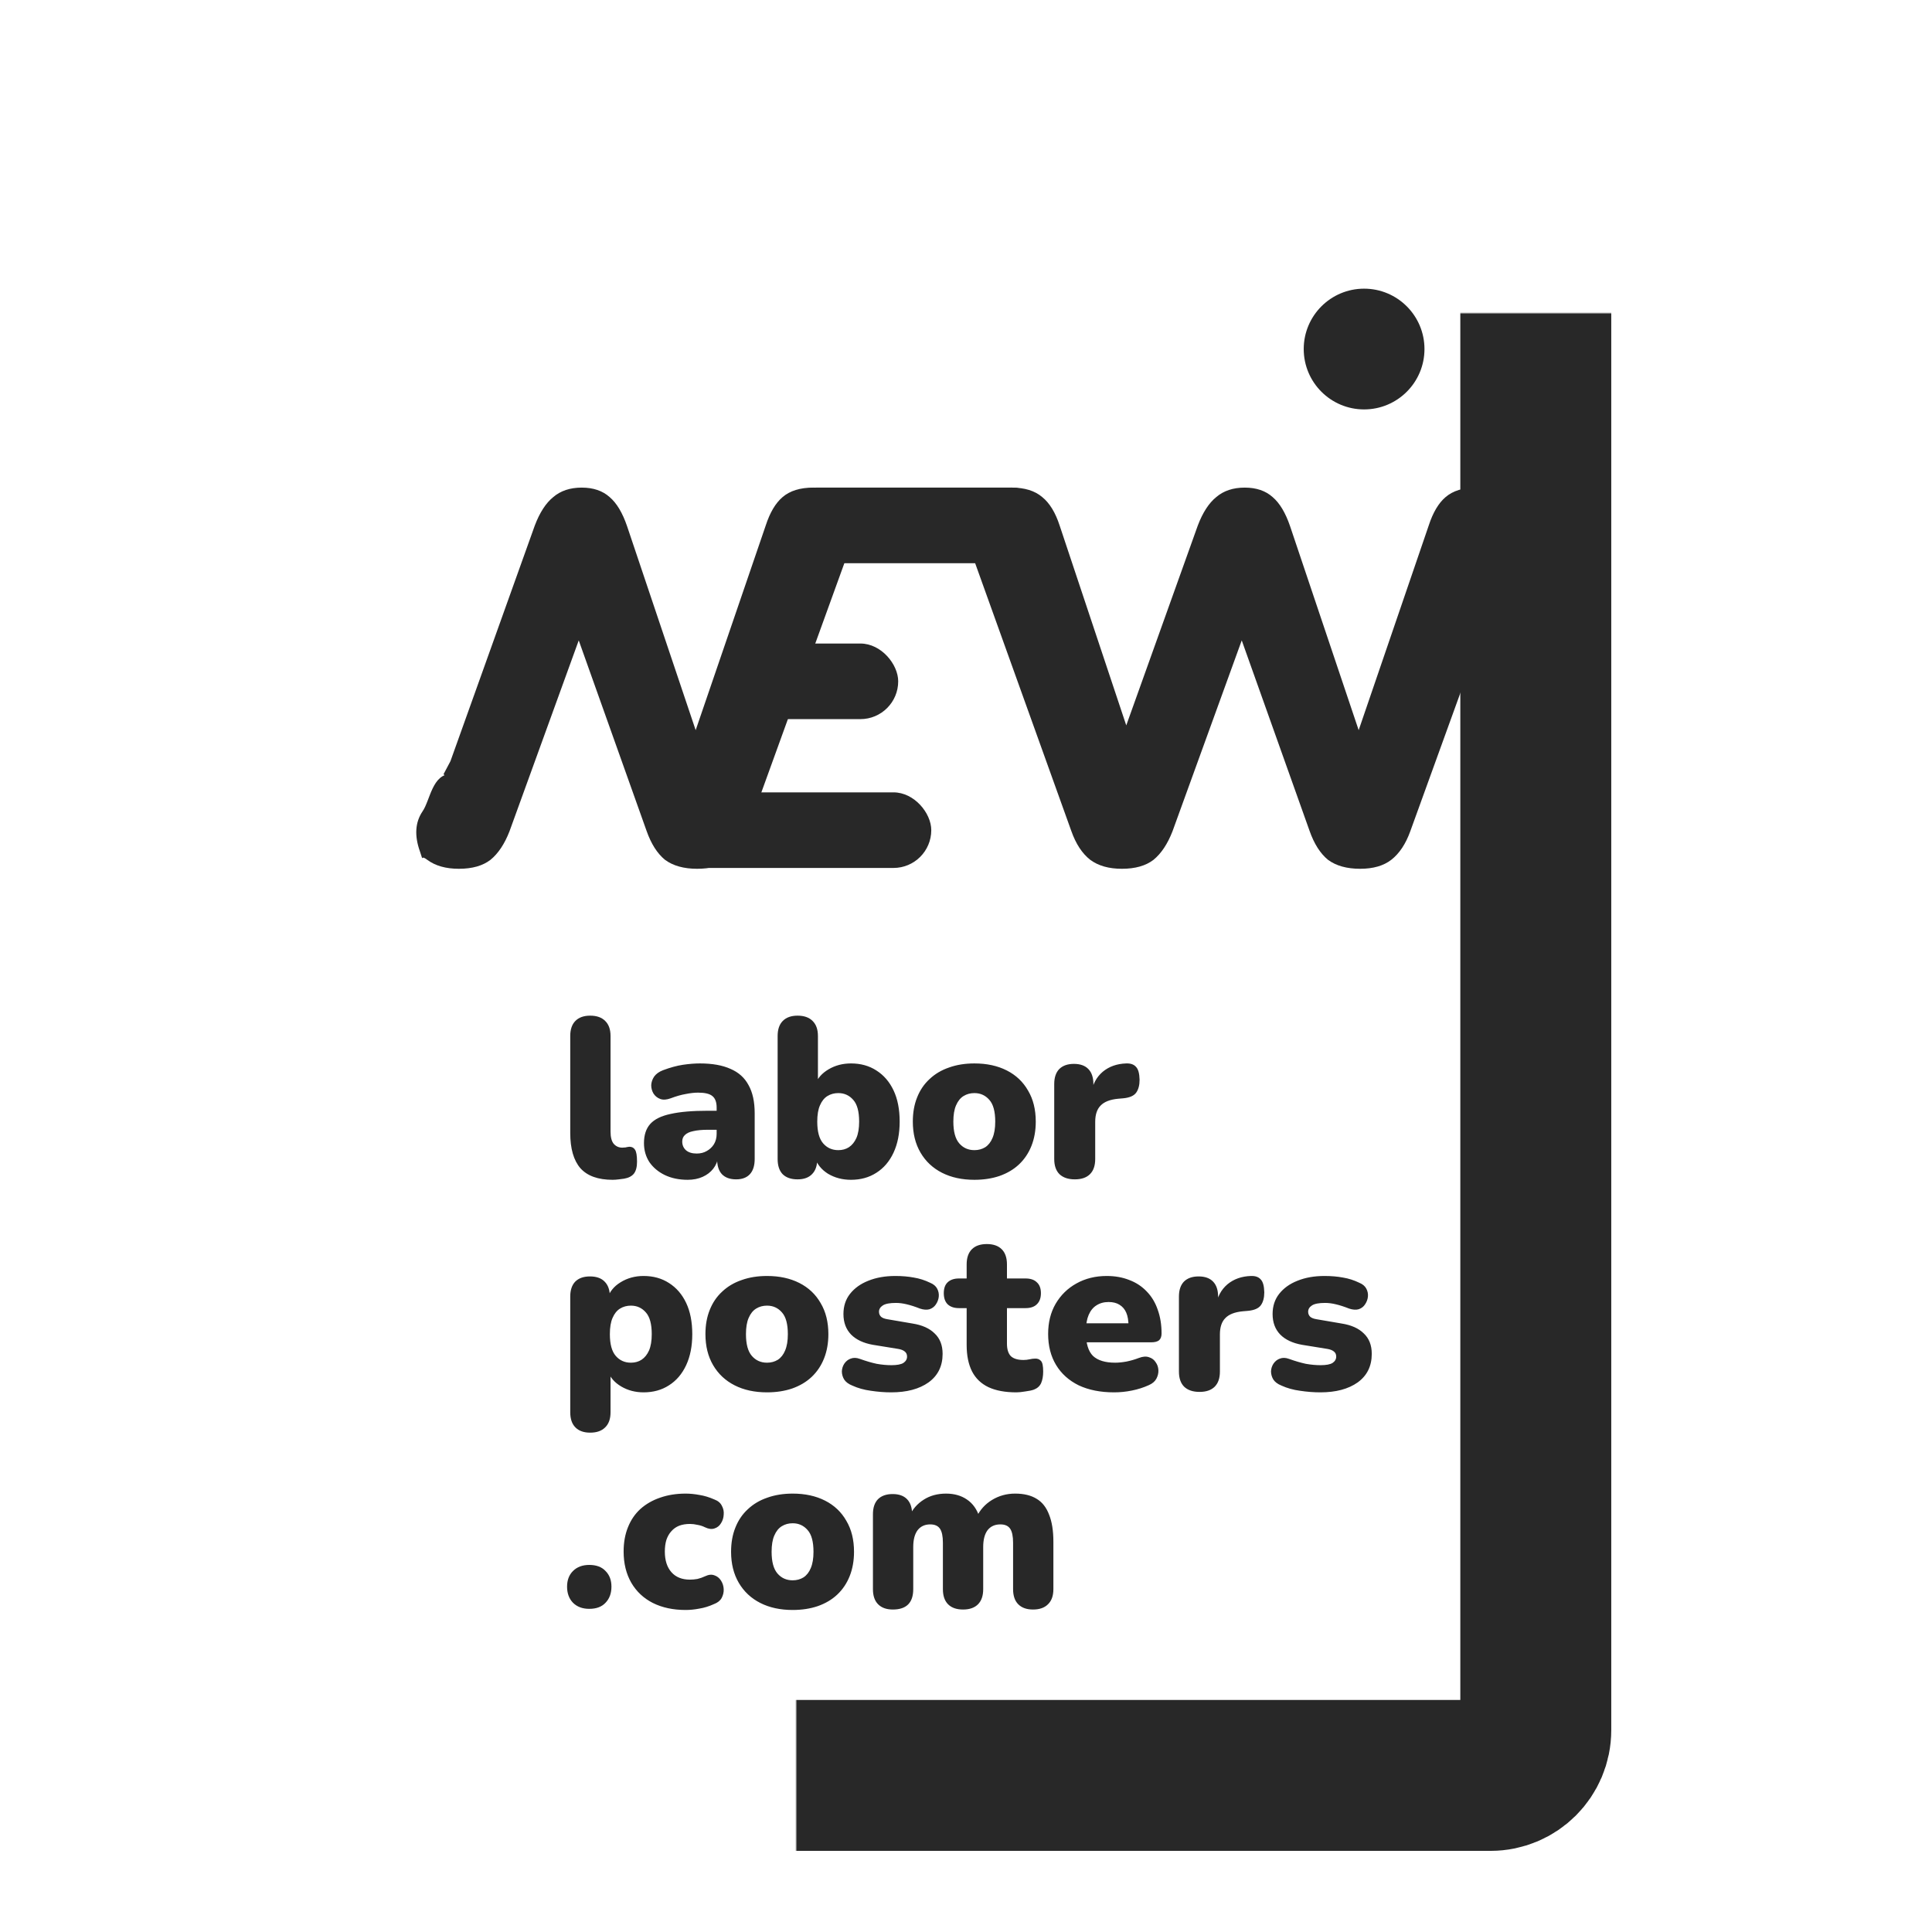
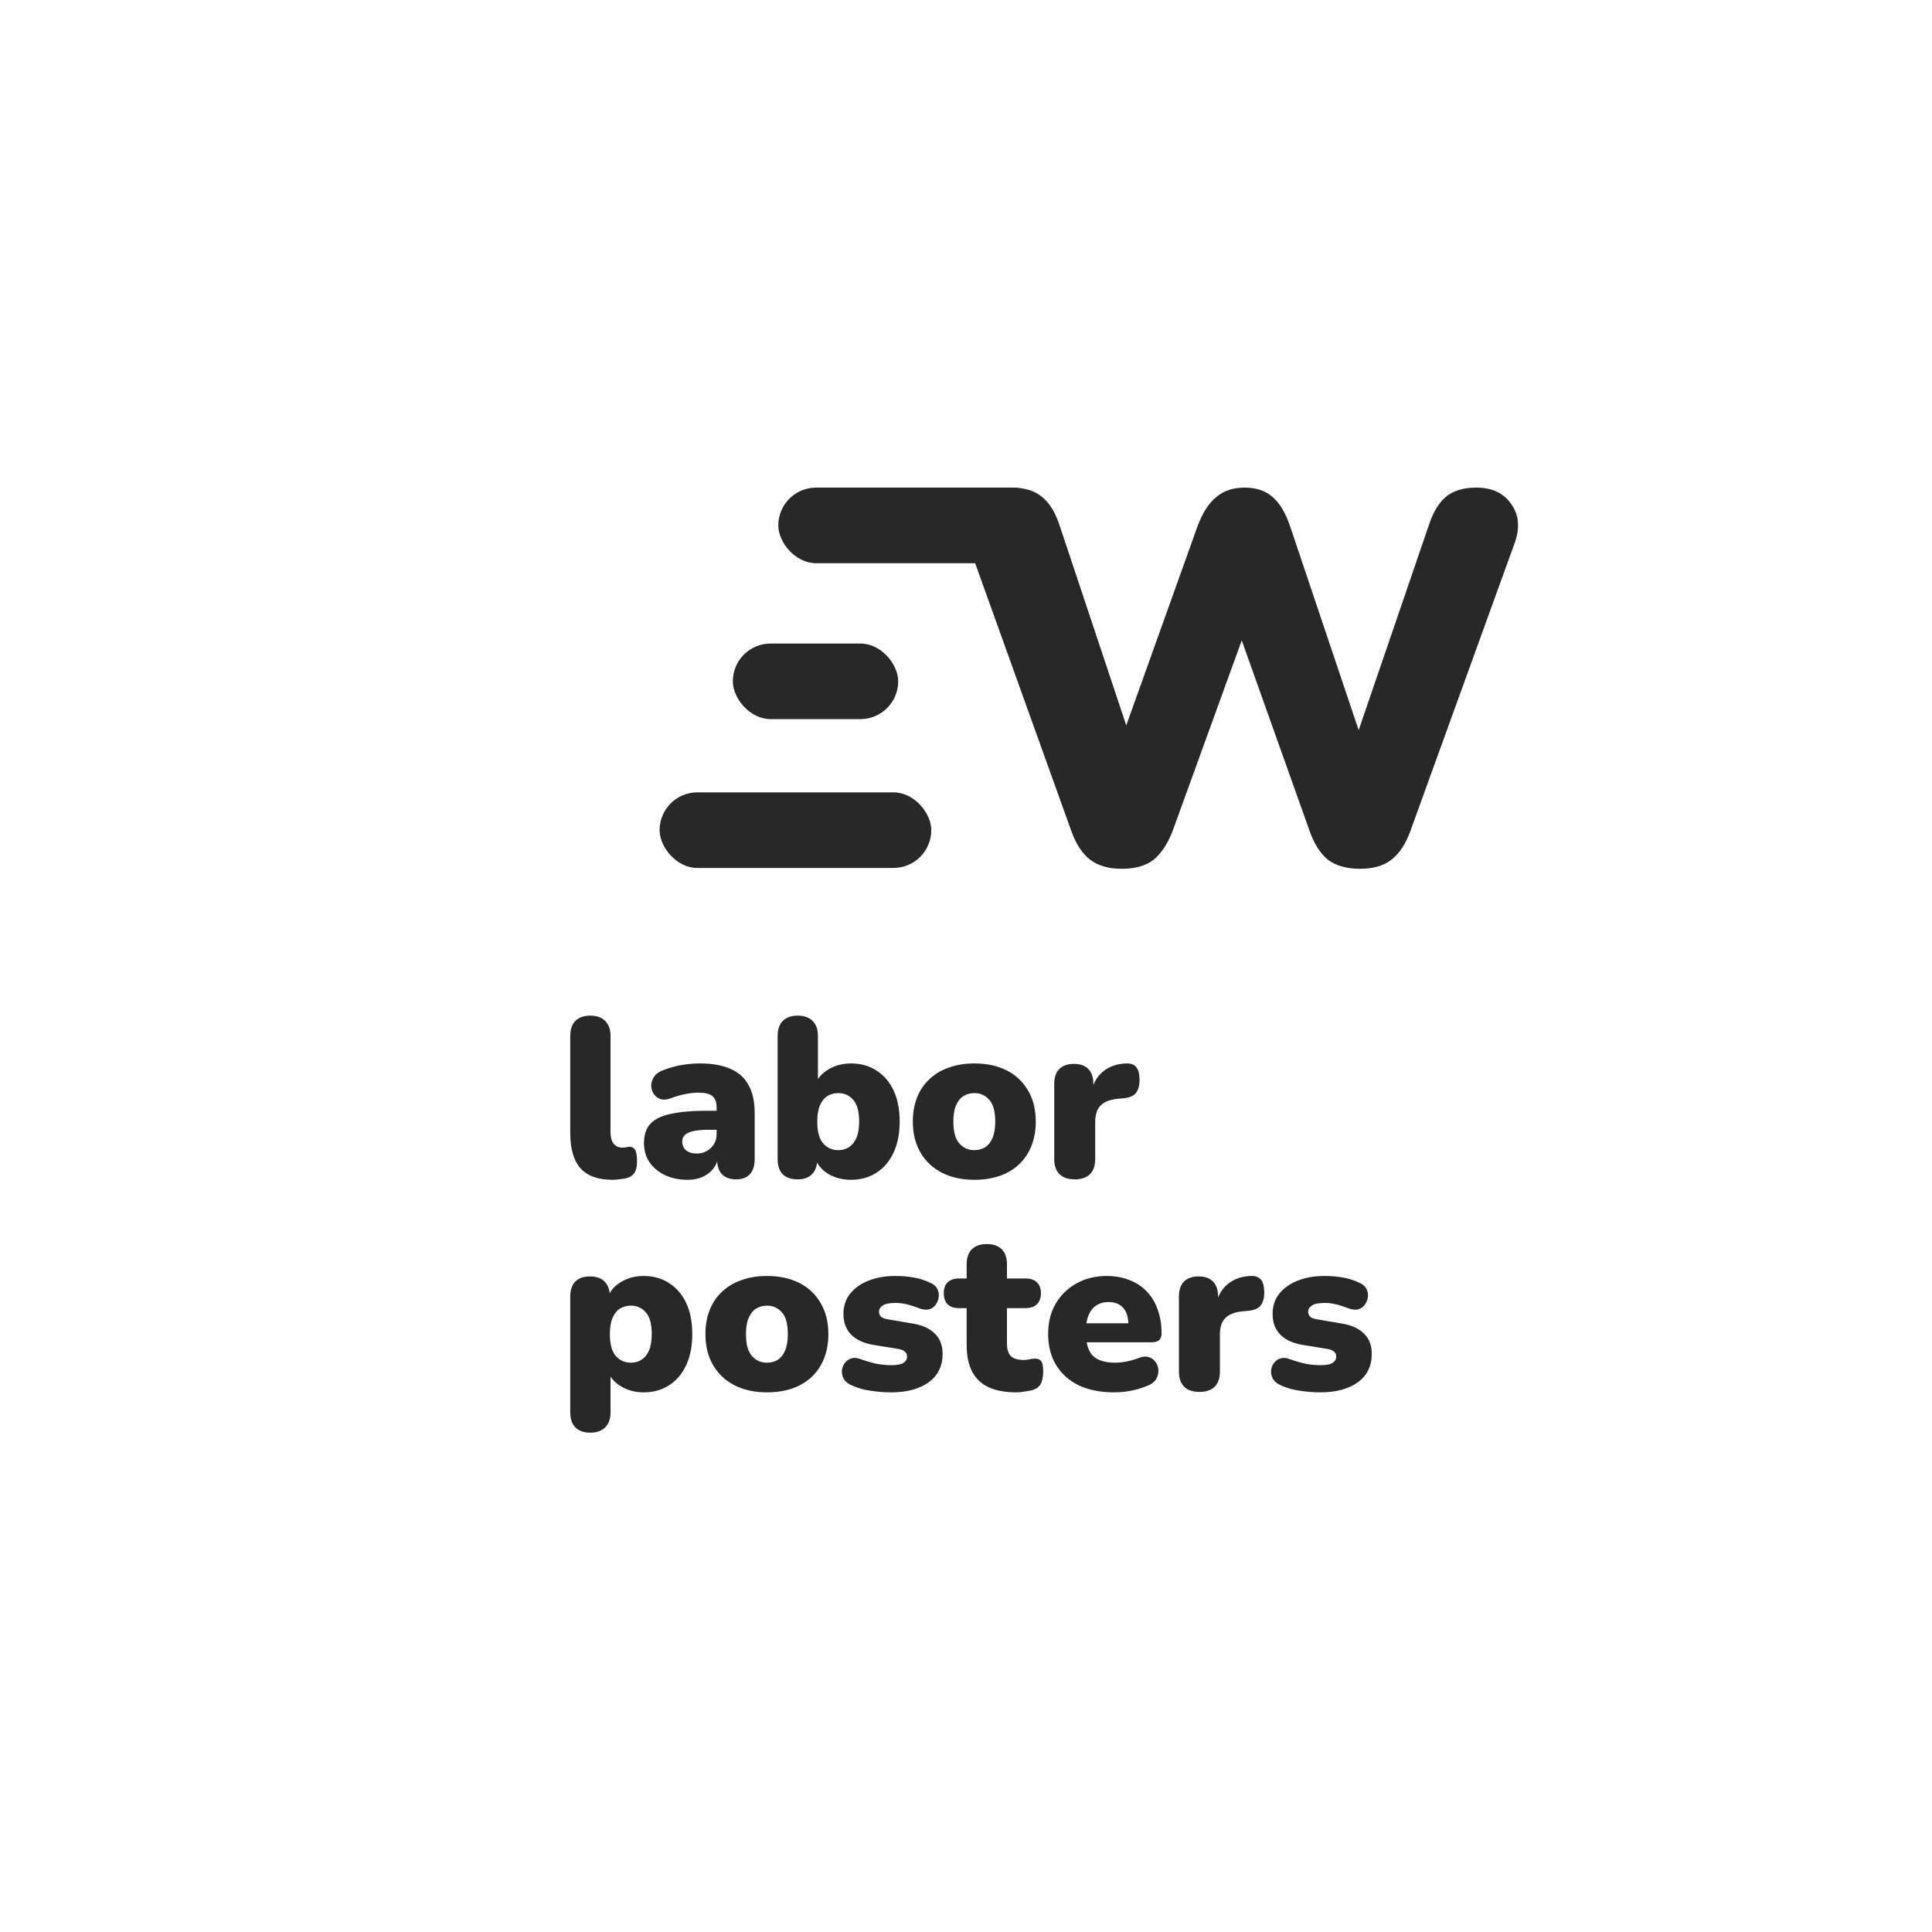
<svg xmlns="http://www.w3.org/2000/svg" fill="none" viewBox="0 0 1024 1024" height="1024" width="1024">
  <mask fill="white" id="path-1-inside-1_705_11275">
    <rect rx="24" height="858" width="603" y="83" x="211" />
  </mask>
-   <rect mask="url(#path-1-inside-1_705_11275)" stroke-width="80" stroke="#282828" rx="24" height="858" width="603" y="83" x="211" />
  <path fill="#282828" d="M324.68 625.32C317 625.32 311.32 623.28 307.64 619.2C304.04 615.04 302.24 608.8 302.24 600.48V549.12C302.24 545.6 303.16 542.92 305 541.08C306.84 539.24 309.44 538.32 312.8 538.32C316.24 538.32 318.88 539.24 320.72 541.08C322.64 542.92 323.6 545.6 323.6 549.12V599.76C323.6 602.72 324.16 604.88 325.28 606.24C326.48 607.6 328 608.28 329.84 608.28C330.4 608.28 330.96 608.24 331.52 608.16C332.16 608 332.84 607.88 333.56 607.8C334.92 607.8 335.92 608.32 336.56 609.36C337.28 610.4 337.64 612.52 337.64 615.72C337.64 618.52 337.08 620.64 335.96 622.08C334.84 623.44 333.12 624.32 330.8 624.72C330.16 624.8 329.24 624.92 328.04 625.08C326.84 625.24 325.72 625.32 324.68 625.32ZM364.479 625.32C359.919 625.32 355.879 624.48 352.359 622.8C348.919 621.12 346.199 618.84 344.199 615.96C342.279 613 341.319 609.64 341.319 605.88C341.319 601.56 342.439 598.16 344.679 595.68C346.919 593.2 350.519 591.44 355.479 590.4C360.439 589.28 367.039 588.72 375.279 588.72H381.879V598.8H375.279C372.159 598.8 369.559 599.04 367.479 599.52C365.479 599.92 363.999 600.6 363.039 601.56C362.079 602.44 361.599 603.6 361.599 605.04C361.599 606.88 362.239 608.4 363.519 609.6C364.879 610.8 366.799 611.4 369.279 611.4C371.279 611.4 373.039 610.96 374.559 610.08C376.159 609.2 377.439 608 378.399 606.48C379.359 604.88 379.839 603.04 379.839 600.96V587.04C379.839 584.16 379.079 582.12 377.559 580.92C376.119 579.72 373.599 579.12 369.999 579.12C368.079 579.12 365.919 579.36 363.519 579.84C361.119 580.24 358.439 581 355.479 582.12C353.319 582.92 351.479 583.04 349.959 582.48C348.439 581.92 347.239 580.96 346.359 579.6C345.559 578.24 345.159 576.76 345.159 575.16C345.239 573.56 345.759 572.04 346.719 570.6C347.759 569.16 349.319 568.04 351.399 567.24C355.239 565.8 358.759 564.84 361.959 564.36C365.239 563.88 368.239 563.64 370.959 563.64C377.519 563.64 382.919 564.6 387.159 566.52C391.479 568.36 394.679 571.24 396.759 575.16C398.919 579 399.999 583.96 399.999 590.04V614.28C399.999 617.8 399.159 620.48 397.479 622.32C395.799 624.16 393.359 625.08 390.159 625.08C386.879 625.08 384.359 624.16 382.599 622.32C380.919 620.48 380.079 617.8 380.079 614.28V611.16L380.799 612.84C380.399 615.4 379.479 617.6 378.039 619.44C376.599 621.28 374.719 622.72 372.399 623.76C370.079 624.8 367.439 625.32 364.479 625.32ZM451.042 625.32C446.482 625.32 442.402 624.24 438.802 622.08C435.282 619.84 432.962 616.92 431.842 613.32L433.162 608.4V614.28C433.162 617.8 432.242 620.48 430.402 622.32C428.642 624.16 426.082 625.08 422.722 625.08C419.282 625.08 416.642 624.16 414.802 622.32C413.042 620.48 412.162 617.8 412.162 614.28V549.12C412.162 545.6 413.082 542.92 414.922 541.08C416.762 539.24 419.362 538.32 422.722 538.32C426.162 538.32 428.802 539.24 430.642 541.08C432.562 542.92 433.522 545.6 433.522 549.12V574.8H432.082C433.282 571.52 435.642 568.84 439.162 566.76C442.682 564.68 446.642 563.64 451.042 563.64C456.162 563.64 460.642 564.88 464.482 567.36C468.402 569.84 471.442 573.36 473.602 577.92C475.762 582.48 476.842 588 476.842 594.48C476.842 600.8 475.762 606.28 473.602 610.92C471.442 615.56 468.402 619.12 464.482 621.6C460.642 624.08 456.162 625.32 451.042 625.32ZM444.322 609.6C446.482 609.6 448.362 609.08 449.962 608.04C451.642 606.92 452.962 605.28 453.922 603.12C454.882 600.88 455.362 598 455.362 594.48C455.362 589.12 454.322 585.28 452.242 582.96C450.162 580.56 447.522 579.36 444.322 579.36C442.162 579.36 440.242 579.88 438.562 580.92C436.882 581.96 435.562 583.6 434.602 585.84C433.642 588 433.162 590.88 433.162 594.48C433.162 599.76 434.202 603.6 436.282 606C438.362 608.4 441.042 609.6 444.322 609.6ZM516.456 625.32C509.896 625.32 504.176 624.08 499.296 621.6C494.416 619.12 490.616 615.56 487.896 610.92C485.176 606.28 483.816 600.8 483.816 594.48C483.816 589.68 484.576 585.4 486.096 581.64C487.616 577.8 489.816 574.56 492.696 571.92C495.576 569.2 499.016 567.16 503.016 565.8C507.016 564.36 511.496 563.64 516.456 563.64C523.016 563.64 528.736 564.88 533.616 567.36C538.496 569.84 542.256 573.4 544.896 578.04C547.616 582.6 548.976 588.08 548.976 594.48C548.976 599.2 548.216 603.48 546.696 607.32C545.176 611.16 542.976 614.44 540.096 617.16C537.296 619.8 533.856 621.84 529.776 623.28C525.776 624.64 521.336 625.32 516.456 625.32ZM516.456 609.6C518.616 609.6 520.536 609.08 522.216 608.04C523.896 606.92 525.176 605.28 526.056 603.12C527.016 600.88 527.496 598 527.496 594.48C527.496 589.12 526.456 585.28 524.376 582.96C522.296 580.56 519.656 579.36 516.456 579.36C514.296 579.36 512.376 579.88 510.696 580.92C509.016 581.96 507.696 583.6 506.736 585.84C505.776 588 505.296 590.88 505.296 594.48C505.296 599.76 506.336 603.6 508.416 606C510.496 608.4 513.176 609.6 516.456 609.6ZM569.683 625.08C566.163 625.08 563.443 624.16 561.523 622.32C559.683 620.48 558.763 617.8 558.763 614.28V574.56C558.763 571.12 559.643 568.48 561.403 566.64C563.243 564.8 565.843 563.88 569.203 563.88C572.563 563.88 575.123 564.8 576.883 566.64C578.643 568.48 579.523 571.12 579.523 574.56V579.48H578.323C579.123 574.68 581.163 570.88 584.443 568.08C587.803 565.28 591.963 563.8 596.923 563.64C599.243 563.56 600.963 564.16 602.083 565.44C603.283 566.64 603.923 568.92 604.003 572.28C604.003 575.16 603.403 577.44 602.203 579.12C601.003 580.8 598.723 581.8 595.363 582.12L592.603 582.36C588.363 582.76 585.283 583.96 583.363 585.96C581.443 587.88 580.483 590.76 580.483 594.6V614.28C580.483 617.8 579.563 620.48 577.723 622.32C575.883 624.16 573.203 625.08 569.683 625.08Z" />
  <path fill="#282828" d="M312.8 759.335C309.44 759.335 306.84 758.415 305 756.575C303.16 754.735 302.24 752.055 302.24 748.535V687.215C302.24 683.775 303.12 681.135 304.88 679.295C306.72 677.455 309.32 676.535 312.68 676.535C316.12 676.535 318.72 677.455 320.48 679.295C322.32 681.135 323.24 683.775 323.24 687.215V694.175L321.92 688.295C323.04 684.695 325.36 681.815 328.88 679.655C332.48 677.415 336.56 676.295 341.12 676.295C346.24 676.295 350.72 677.535 354.56 680.015C358.48 682.495 361.52 686.015 363.68 690.575C365.84 695.135 366.92 700.655 366.92 707.135C366.92 713.455 365.84 718.935 363.68 723.575C361.52 728.215 358.48 731.775 354.56 734.255C350.72 736.735 346.24 737.975 341.12 737.975C336.72 737.975 332.76 736.935 329.24 734.855C325.72 732.775 323.36 730.055 322.16 726.695H323.6V748.535C323.6 752.055 322.64 754.735 320.72 756.575C318.88 758.415 316.24 759.335 312.8 759.335ZM334.4 722.255C336.56 722.255 338.44 721.735 340.04 720.695C341.72 719.575 343.04 717.935 344 715.775C344.96 713.535 345.44 710.655 345.44 707.135C345.44 701.775 344.4 697.935 342.32 695.615C340.24 693.215 337.6 692.015 334.4 692.015C332.24 692.015 330.32 692.535 328.64 693.575C326.96 694.615 325.64 696.255 324.68 698.495C323.72 700.655 323.24 703.535 323.24 707.135C323.24 712.415 324.28 716.255 326.36 718.655C328.44 721.055 331.12 722.255 334.4 722.255ZM406.534 737.975C399.974 737.975 394.254 736.735 389.374 734.255C384.494 731.775 380.694 728.215 377.974 723.575C375.254 718.935 373.894 713.455 373.894 707.135C373.894 702.335 374.654 698.055 376.174 694.295C377.694 690.455 379.894 687.215 382.774 684.575C385.654 681.855 389.094 679.815 393.094 678.455C397.094 677.015 401.574 676.295 406.534 676.295C413.094 676.295 418.814 677.535 423.694 680.015C428.574 682.495 432.334 686.055 434.974 690.695C437.694 695.255 439.054 700.735 439.054 707.135C439.054 711.855 438.294 716.135 436.774 719.975C435.254 723.815 433.054 727.095 430.174 729.815C427.374 732.455 423.934 734.495 419.854 735.935C415.854 737.295 411.414 737.975 406.534 737.975ZM406.534 722.255C408.694 722.255 410.614 721.735 412.294 720.695C413.974 719.575 415.254 717.935 416.134 715.775C417.094 713.535 417.574 710.655 417.574 707.135C417.574 701.775 416.534 697.935 414.454 695.615C412.374 693.215 409.734 692.015 406.534 692.015C404.374 692.015 402.454 692.535 400.774 693.575C399.094 694.615 397.774 696.255 396.814 698.495C395.854 700.655 395.374 703.535 395.374 707.135C395.374 712.415 396.414 716.255 398.494 718.655C400.574 721.055 403.254 722.255 406.534 722.255ZM472.362 737.975C468.842 737.975 465.242 737.695 461.562 737.135C457.962 736.655 454.682 735.735 451.722 734.375C449.722 733.575 448.282 732.495 447.402 731.135C446.602 729.775 446.202 728.335 446.202 726.815C446.282 725.295 446.722 723.935 447.522 722.735C448.402 721.455 449.522 720.575 450.882 720.095C452.322 719.535 453.922 719.575 455.682 720.215C459.042 721.415 462.042 722.295 464.682 722.855C467.402 723.335 470.002 723.575 472.482 723.575C475.442 723.575 477.562 723.175 478.842 722.375C480.122 721.495 480.762 720.375 480.762 719.015C480.762 717.815 480.322 716.895 479.442 716.255C478.642 715.615 477.482 715.175 475.962 714.935L462.642 712.775C457.682 711.895 453.842 710.095 451.122 707.375C448.402 704.575 447.042 700.935 447.042 696.455C447.042 692.295 448.202 688.735 450.522 685.775C452.922 682.735 456.162 680.415 460.242 678.815C464.402 677.135 469.162 676.295 474.522 676.295C478.122 676.295 481.402 676.575 484.362 677.135C487.322 677.615 490.202 678.535 493.002 679.895C494.762 680.615 496.002 681.655 496.722 683.015C497.442 684.375 497.722 685.815 497.562 687.335C497.402 688.775 496.882 690.135 496.002 691.415C495.202 692.615 494.082 693.455 492.642 693.935C491.202 694.335 489.522 694.215 487.602 693.575C484.962 692.535 482.602 691.775 480.522 691.295C478.522 690.815 476.642 690.575 474.882 690.575C471.602 690.575 469.282 691.015 467.922 691.895C466.562 692.775 465.882 693.895 465.882 695.255C465.882 696.295 466.242 697.175 466.962 697.895C467.682 698.535 468.802 698.975 470.322 699.215L483.642 701.495C488.762 702.295 492.682 704.055 495.402 706.775C498.202 709.415 499.602 713.015 499.602 717.575C499.602 724.055 497.122 729.095 492.162 732.695C487.202 736.215 480.602 737.975 472.362 737.975ZM538.747 737.975C532.747 737.975 527.787 737.055 523.867 735.215C520.027 733.375 517.147 730.615 515.227 726.935C513.307 723.175 512.347 718.495 512.347 712.895V693.335H508.267C505.707 693.335 503.707 692.655 502.267 691.295C500.907 689.935 500.227 687.975 500.227 685.415C500.227 682.855 500.907 680.935 502.267 679.655C503.707 678.295 505.707 677.615 508.267 677.615H512.347V670.175C512.347 666.655 513.267 663.975 515.107 662.135C516.947 660.295 519.587 659.375 523.027 659.375C526.467 659.375 529.107 660.295 530.947 662.135C532.787 663.975 533.707 666.655 533.707 670.175V677.615H543.547C546.187 677.615 548.187 678.295 549.547 679.655C550.987 680.935 551.707 682.855 551.707 685.415C551.707 687.975 550.987 689.935 549.547 691.295C548.187 692.655 546.187 693.335 543.547 693.335H533.707V712.175C533.707 715.135 534.387 717.335 535.747 718.775C537.187 720.135 539.427 720.815 542.467 720.815C543.587 720.815 544.667 720.695 545.707 720.455C546.747 720.215 547.707 720.095 548.587 720.095C549.867 720.015 550.907 720.415 551.707 721.295C552.507 722.095 552.907 723.975 552.907 726.935C552.907 729.335 552.547 731.375 551.827 733.055C551.107 734.655 549.827 735.815 547.987 736.535C546.867 736.935 545.347 737.255 543.427 737.495C541.507 737.815 539.947 737.975 538.747 737.975ZM590.455 737.975C583.255 737.975 577.015 736.735 571.735 734.255C566.535 731.695 562.535 728.095 559.735 723.455C556.935 718.815 555.535 713.335 555.535 707.015C555.535 700.935 556.855 695.615 559.495 691.055C562.215 686.415 565.895 682.815 570.535 680.255C575.255 677.615 580.615 676.295 586.615 676.295C591.015 676.295 595.015 677.015 598.615 678.455C602.215 679.815 605.295 681.855 607.855 684.575C610.415 687.215 612.335 690.415 613.615 694.175C614.975 697.935 615.655 702.135 615.655 706.775C615.655 708.375 615.215 709.575 614.335 710.375C613.455 711.095 612.055 711.455 610.135 711.455H573.415V701.375H600.055L598.135 702.935C598.135 699.975 597.735 697.575 596.935 695.735C596.135 693.895 594.935 692.495 593.335 691.535C591.815 690.575 589.895 690.095 587.575 690.095C585.095 690.095 582.935 690.695 581.095 691.895C579.335 693.015 577.975 694.695 577.015 696.935C576.055 699.175 575.575 701.975 575.575 705.335V706.415C575.575 712.095 576.815 716.175 579.295 718.655C581.855 721.055 585.775 722.255 591.055 722.255C592.815 722.255 594.815 722.055 597.055 721.655C599.375 721.175 601.575 720.535 603.655 719.735C605.735 718.935 607.535 718.815 609.055 719.375C610.575 719.855 611.735 720.735 612.535 722.015C613.415 723.215 613.895 724.615 613.975 726.215C614.055 727.735 613.695 729.255 612.895 730.775C612.095 732.215 610.775 733.335 608.935 734.135C606.135 735.415 603.135 736.375 599.935 737.015C596.815 737.655 593.655 737.975 590.455 737.975ZM635.777 737.735C632.257 737.735 629.537 736.815 627.617 734.975C625.777 733.135 624.857 730.455 624.857 726.935V687.215C624.857 683.775 625.737 681.135 627.497 679.295C629.337 677.455 631.937 676.535 635.297 676.535C638.657 676.535 641.217 677.455 642.977 679.295C644.737 681.135 645.617 683.775 645.617 687.215V692.135H644.417C645.217 687.335 647.257 683.535 650.537 680.735C653.897 677.935 658.057 676.455 663.017 676.295C665.337 676.215 667.057 676.815 668.177 678.095C669.377 679.295 670.017 681.575 670.097 684.935C670.097 687.815 669.497 690.095 668.297 691.775C667.097 693.455 664.817 694.455 661.457 694.775L658.697 695.015C654.457 695.415 651.377 696.615 649.457 698.615C647.537 700.535 646.577 703.415 646.577 707.255V726.935C646.577 730.455 645.657 733.135 643.817 734.975C641.977 736.815 639.297 737.735 635.777 737.735ZM699.823 737.975C696.303 737.975 692.703 737.695 689.023 737.135C685.423 736.655 682.143 735.735 679.183 734.375C677.183 733.575 675.743 732.495 674.863 731.135C674.063 729.775 673.663 728.335 673.663 726.815C673.743 725.295 674.183 723.935 674.983 722.735C675.863 721.455 676.983 720.575 678.343 720.095C679.783 719.535 681.383 719.575 683.143 720.215C686.503 721.415 689.503 722.295 692.143 722.855C694.863 723.335 697.463 723.575 699.943 723.575C702.903 723.575 705.023 723.175 706.303 722.375C707.583 721.495 708.223 720.375 708.223 719.015C708.223 717.815 707.783 716.895 706.903 716.255C706.103 715.615 704.943 715.175 703.423 714.935L690.103 712.775C685.143 711.895 681.303 710.095 678.583 707.375C675.863 704.575 674.503 700.935 674.503 696.455C674.503 692.295 675.663 688.735 677.982 685.775C680.383 682.735 683.623 680.415 687.702 678.815C691.863 677.135 696.623 676.295 701.983 676.295C705.583 676.295 708.863 676.575 711.823 677.135C714.783 677.615 717.663 678.535 720.463 679.895C722.223 680.615 723.463 681.655 724.183 683.015C724.903 684.375 725.183 685.815 725.023 687.335C724.863 688.775 724.343 690.135 723.463 691.415C722.663 692.615 721.543 693.455 720.103 693.935C718.663 694.335 716.983 694.215 715.063 693.575C712.423 692.535 710.063 691.775 707.983 691.295C705.983 690.815 704.103 690.575 702.343 690.575C699.063 690.575 696.743 691.015 695.383 691.895C694.023 692.775 693.343 693.895 693.343 695.255C693.343 696.295 693.703 697.175 694.423 697.895C695.143 698.535 696.263 698.975 697.783 699.215L711.103 701.495C716.223 702.295 720.143 704.055 722.863 706.775C725.663 709.415 727.063 713.015 727.063 717.575C727.063 724.055 724.583 729.095 719.623 732.695C714.663 736.215 708.063 737.975 699.823 737.975Z" />
-   <path fill="#282828" d="M312.32 852.72C308.72 852.72 305.84 851.64 303.68 849.48C301.6 847.32 300.56 844.48 300.56 840.96C300.56 837.52 301.6 834.76 303.68 832.68C305.84 830.52 308.72 829.44 312.32 829.44C316.08 829.44 318.96 830.52 320.96 832.68C323.04 834.76 324.08 837.52 324.08 840.96C324.08 844.48 323.04 847.32 320.96 849.48C318.96 851.64 316.08 852.72 312.32 852.72ZM363.415 853.32C356.775 853.32 350.975 852.08 346.015 849.6C341.135 847.12 337.335 843.56 334.615 838.92C331.895 834.2 330.535 828.68 330.535 822.36C330.535 817.56 331.295 813.28 332.815 809.52C334.335 805.68 336.535 802.44 339.415 799.8C342.375 797.16 345.855 795.16 349.855 793.8C353.935 792.36 358.455 791.64 363.415 791.64C365.735 791.64 368.175 791.88 370.735 792.36C373.295 792.76 375.935 793.56 378.655 794.76C380.575 795.48 381.895 796.6 382.615 798.12C383.415 799.56 383.735 801.12 383.575 802.8C383.495 804.48 383.015 806 382.135 807.36C381.335 808.72 380.175 809.64 378.655 810.12C377.215 810.6 375.575 810.4 373.735 809.52C372.455 808.88 371.095 808.44 369.655 808.2C368.295 807.88 366.975 807.72 365.695 807.72C363.535 807.72 361.615 808.04 359.935 808.68C358.335 809.32 356.975 810.28 355.855 811.56C354.735 812.76 353.855 814.28 353.215 816.12C352.655 817.96 352.375 820.04 352.375 822.36C352.375 827 353.535 830.64 355.855 833.28C358.175 835.92 361.455 837.24 365.695 837.24C366.975 837.24 368.295 837.12 369.655 836.88C371.015 836.56 372.375 836.08 373.735 835.44C375.575 834.56 377.215 834.4 378.655 834.96C380.095 835.44 381.255 836.36 382.135 837.72C383.015 839.08 383.495 840.6 383.575 842.28C383.655 843.88 383.295 845.44 382.495 846.96C381.695 848.4 380.335 849.48 378.415 850.2C375.775 851.4 373.175 852.2 370.615 852.6C368.135 853.08 365.735 853.32 363.415 853.32ZM420.128 853.32C413.568 853.32 407.848 852.08 402.968 849.6C398.088 847.12 394.288 843.56 391.568 838.92C388.848 834.28 387.488 828.8 387.488 822.48C387.488 817.68 388.248 813.4 389.768 809.64C391.288 805.8 393.488 802.56 396.368 799.92C399.248 797.2 402.688 795.16 406.688 793.8C410.688 792.36 415.168 791.64 420.128 791.64C426.688 791.64 432.408 792.88 437.288 795.36C442.168 797.84 445.928 801.4 448.568 806.04C451.288 810.6 452.648 816.08 452.648 822.48C452.648 827.2 451.888 831.48 450.368 835.32C448.848 839.16 446.648 842.44 443.768 845.16C440.968 847.8 437.528 849.84 433.448 851.28C429.448 852.64 425.008 853.32 420.128 853.32ZM420.128 837.6C422.288 837.6 424.208 837.08 425.888 836.04C427.568 834.92 428.848 833.28 429.728 831.12C430.688 828.88 431.168 826 431.168 822.48C431.168 817.12 430.128 813.28 428.048 810.96C425.968 808.56 423.328 807.36 420.128 807.36C417.968 807.36 416.048 807.88 414.368 808.92C412.688 809.96 411.368 811.6 410.408 813.84C409.448 816 408.968 818.88 408.968 822.48C408.968 827.76 410.008 831.6 412.088 834C414.168 836.4 416.848 837.6 420.128 837.6ZM473.235 853.08C469.875 853.08 467.275 852.16 465.435 850.32C463.595 848.48 462.675 845.8 462.675 842.28V802.56C462.675 799.12 463.555 796.48 465.315 794.64C467.155 792.8 469.755 791.88 473.115 791.88C476.475 791.88 479.035 792.8 480.795 794.64C482.555 796.48 483.435 799.12 483.435 802.56V809.16L482.115 803.28C483.795 799.76 486.275 796.96 489.555 794.88C492.915 792.72 496.875 791.64 501.435 791.64C505.755 791.64 509.435 792.68 512.475 794.76C515.595 796.84 517.835 800 519.195 804.24H517.515C519.355 800.32 522.115 797.24 525.795 795C529.475 792.76 533.555 791.64 538.035 791.64C542.675 791.64 546.475 792.56 549.435 794.4C552.395 796.16 554.595 798.96 556.035 802.8C557.555 806.56 558.315 811.32 558.315 817.08V842.28C558.315 845.8 557.355 848.48 555.435 850.32C553.595 852.16 550.955 853.08 547.515 853.08C544.155 853.08 541.555 852.16 539.715 850.32C537.875 848.48 536.955 845.8 536.955 842.28V817.68C536.955 814.24 536.435 811.76 535.395 810.24C534.355 808.72 532.635 807.96 530.235 807.96C527.275 807.96 524.995 809 523.395 811.08C521.875 813.16 521.115 816.12 521.115 819.96V842.28C521.115 845.8 520.195 848.48 518.355 850.32C516.515 852.16 513.875 853.08 510.435 853.08C506.995 853.08 504.355 852.16 502.515 850.32C500.675 848.48 499.755 845.8 499.755 842.28V817.68C499.755 814.24 499.235 811.76 498.195 810.24C497.155 808.72 495.435 807.96 493.035 807.96C490.155 807.96 487.915 809 486.315 811.08C484.795 813.16 484.035 816.12 484.035 819.96V842.28C484.035 849.48 480.435 853.08 473.235 853.08Z" />
  <path fill="#282828" d="M594.611 460.474C587.718 460.474 582.13 458.89 577.845 455.723C573.56 452.37 570.207 447.247 567.785 440.354L513.296 288.621C510.315 280.238 510.781 273.159 514.693 267.384C518.791 261.423 525.963 258.442 536.209 258.442C543.102 258.442 548.504 260.119 552.417 263.472C556.329 266.639 559.402 271.669 561.638 278.562L603.274 403.469H590.14L634.85 278.562C637.458 271.669 640.718 266.639 644.63 263.472C648.542 260.119 653.572 258.442 659.719 258.442C665.867 258.442 670.804 260.119 674.529 263.472C678.255 266.639 681.329 271.762 683.751 278.841L725.666 403.469H714.489L757.242 278.562C759.478 271.669 762.458 266.639 766.184 263.472C770.096 260.119 775.498 258.442 782.391 258.442C790.96 258.442 797.201 261.423 801.113 267.384C805.212 273.159 805.677 280.238 802.51 288.621L747.462 440.634C745.04 447.34 741.687 452.37 737.402 455.723C733.304 458.89 727.808 460.474 720.916 460.474C713.837 460.474 708.155 458.89 703.87 455.723C699.772 452.37 696.512 447.247 694.09 440.354L654.69 329.698H661.675L621.437 440.634C618.829 447.34 615.476 452.37 611.377 455.723C607.279 458.89 601.69 460.474 594.611 460.474Z" />
-   <path fill="#282828" d="M243.206 460.474C236.313 460.474 230.725 458.89 226.44 455.723C222.155 452.37 224.993 458.16 222.571 451.267H222.566C219.586 442.884 220.051 435.805 223.963 430.03C228.062 424.069 229.043 410.175 239.289 410.175C246.182 410.175 251.584 411.852 255.497 415.205C259.409 418.372 239.104 409.316 241.339 416.208L235.079 410.359L238.735 403.469L283.445 278.562C286.053 271.669 289.313 266.639 293.225 263.472C297.137 260.119 302.166 258.442 308.314 258.442C314.461 258.442 319.398 260.119 323.124 263.472C326.85 266.639 329.923 271.762 332.345 278.841L374.26 403.469H363.083L405.837 278.562C408.072 271.669 411.053 266.639 414.779 263.472C418.691 260.119 424.093 258.442 430.986 258.442C439.555 258.442 445.796 261.423 449.708 267.384C453.807 273.159 454.272 280.238 451.105 288.621L396.057 440.634C393.635 447.34 390.282 452.37 385.997 455.723C381.899 458.89 376.403 460.474 369.51 460.474C362.431 460.474 356.749 458.89 352.464 455.723C348.366 452.37 345.106 447.247 342.684 440.354L303.284 329.698H310.27L270.032 440.634C267.424 447.34 264.07 452.37 259.972 455.723C255.874 458.89 250.285 460.474 243.206 460.474Z" />
  <rect fill="#282828" rx="20.034" height="40.068" width="143.993" y="419.965" x="349.601" />
  <rect fill="#282828" rx="20.034" height="40.068" width="143.993" y="258.442" x="412.515" />
  <rect fill="#282828" rx="20.034" height="40.068" width="87.648" y="341.082" x="388.415" />
-   <circle fill="#282828" r="32" cy="185" cx="723" />
</svg>